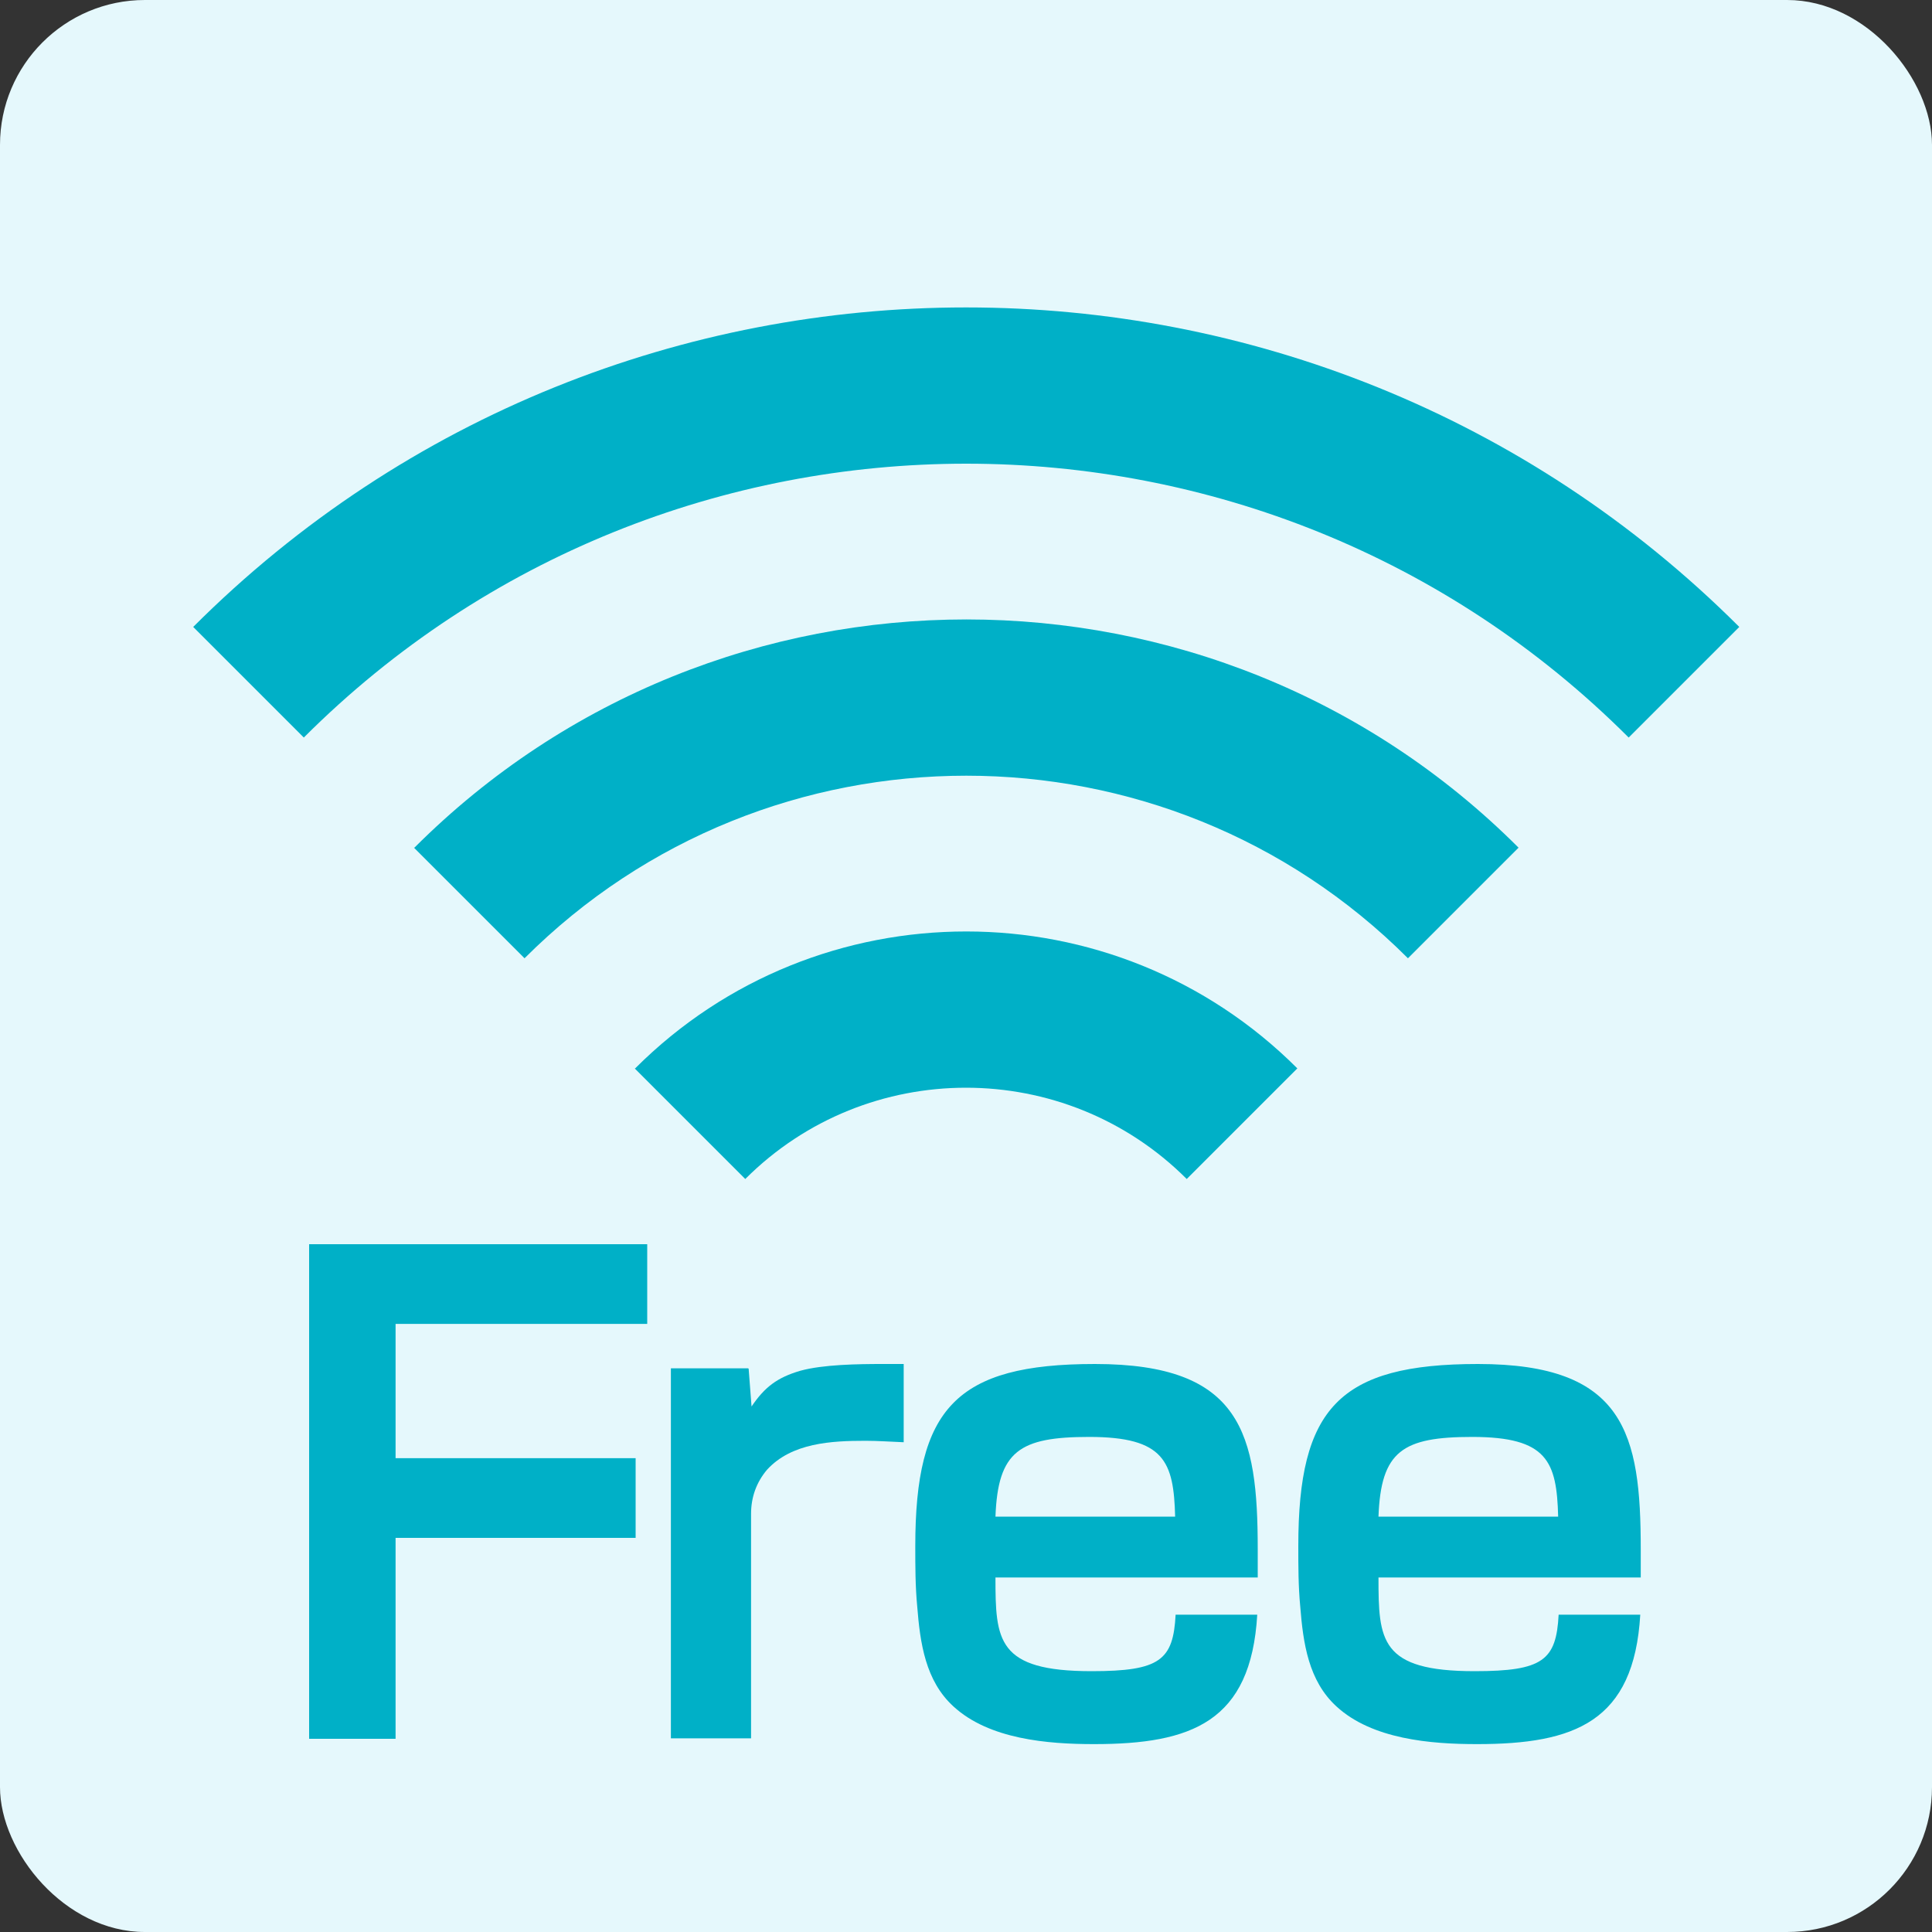
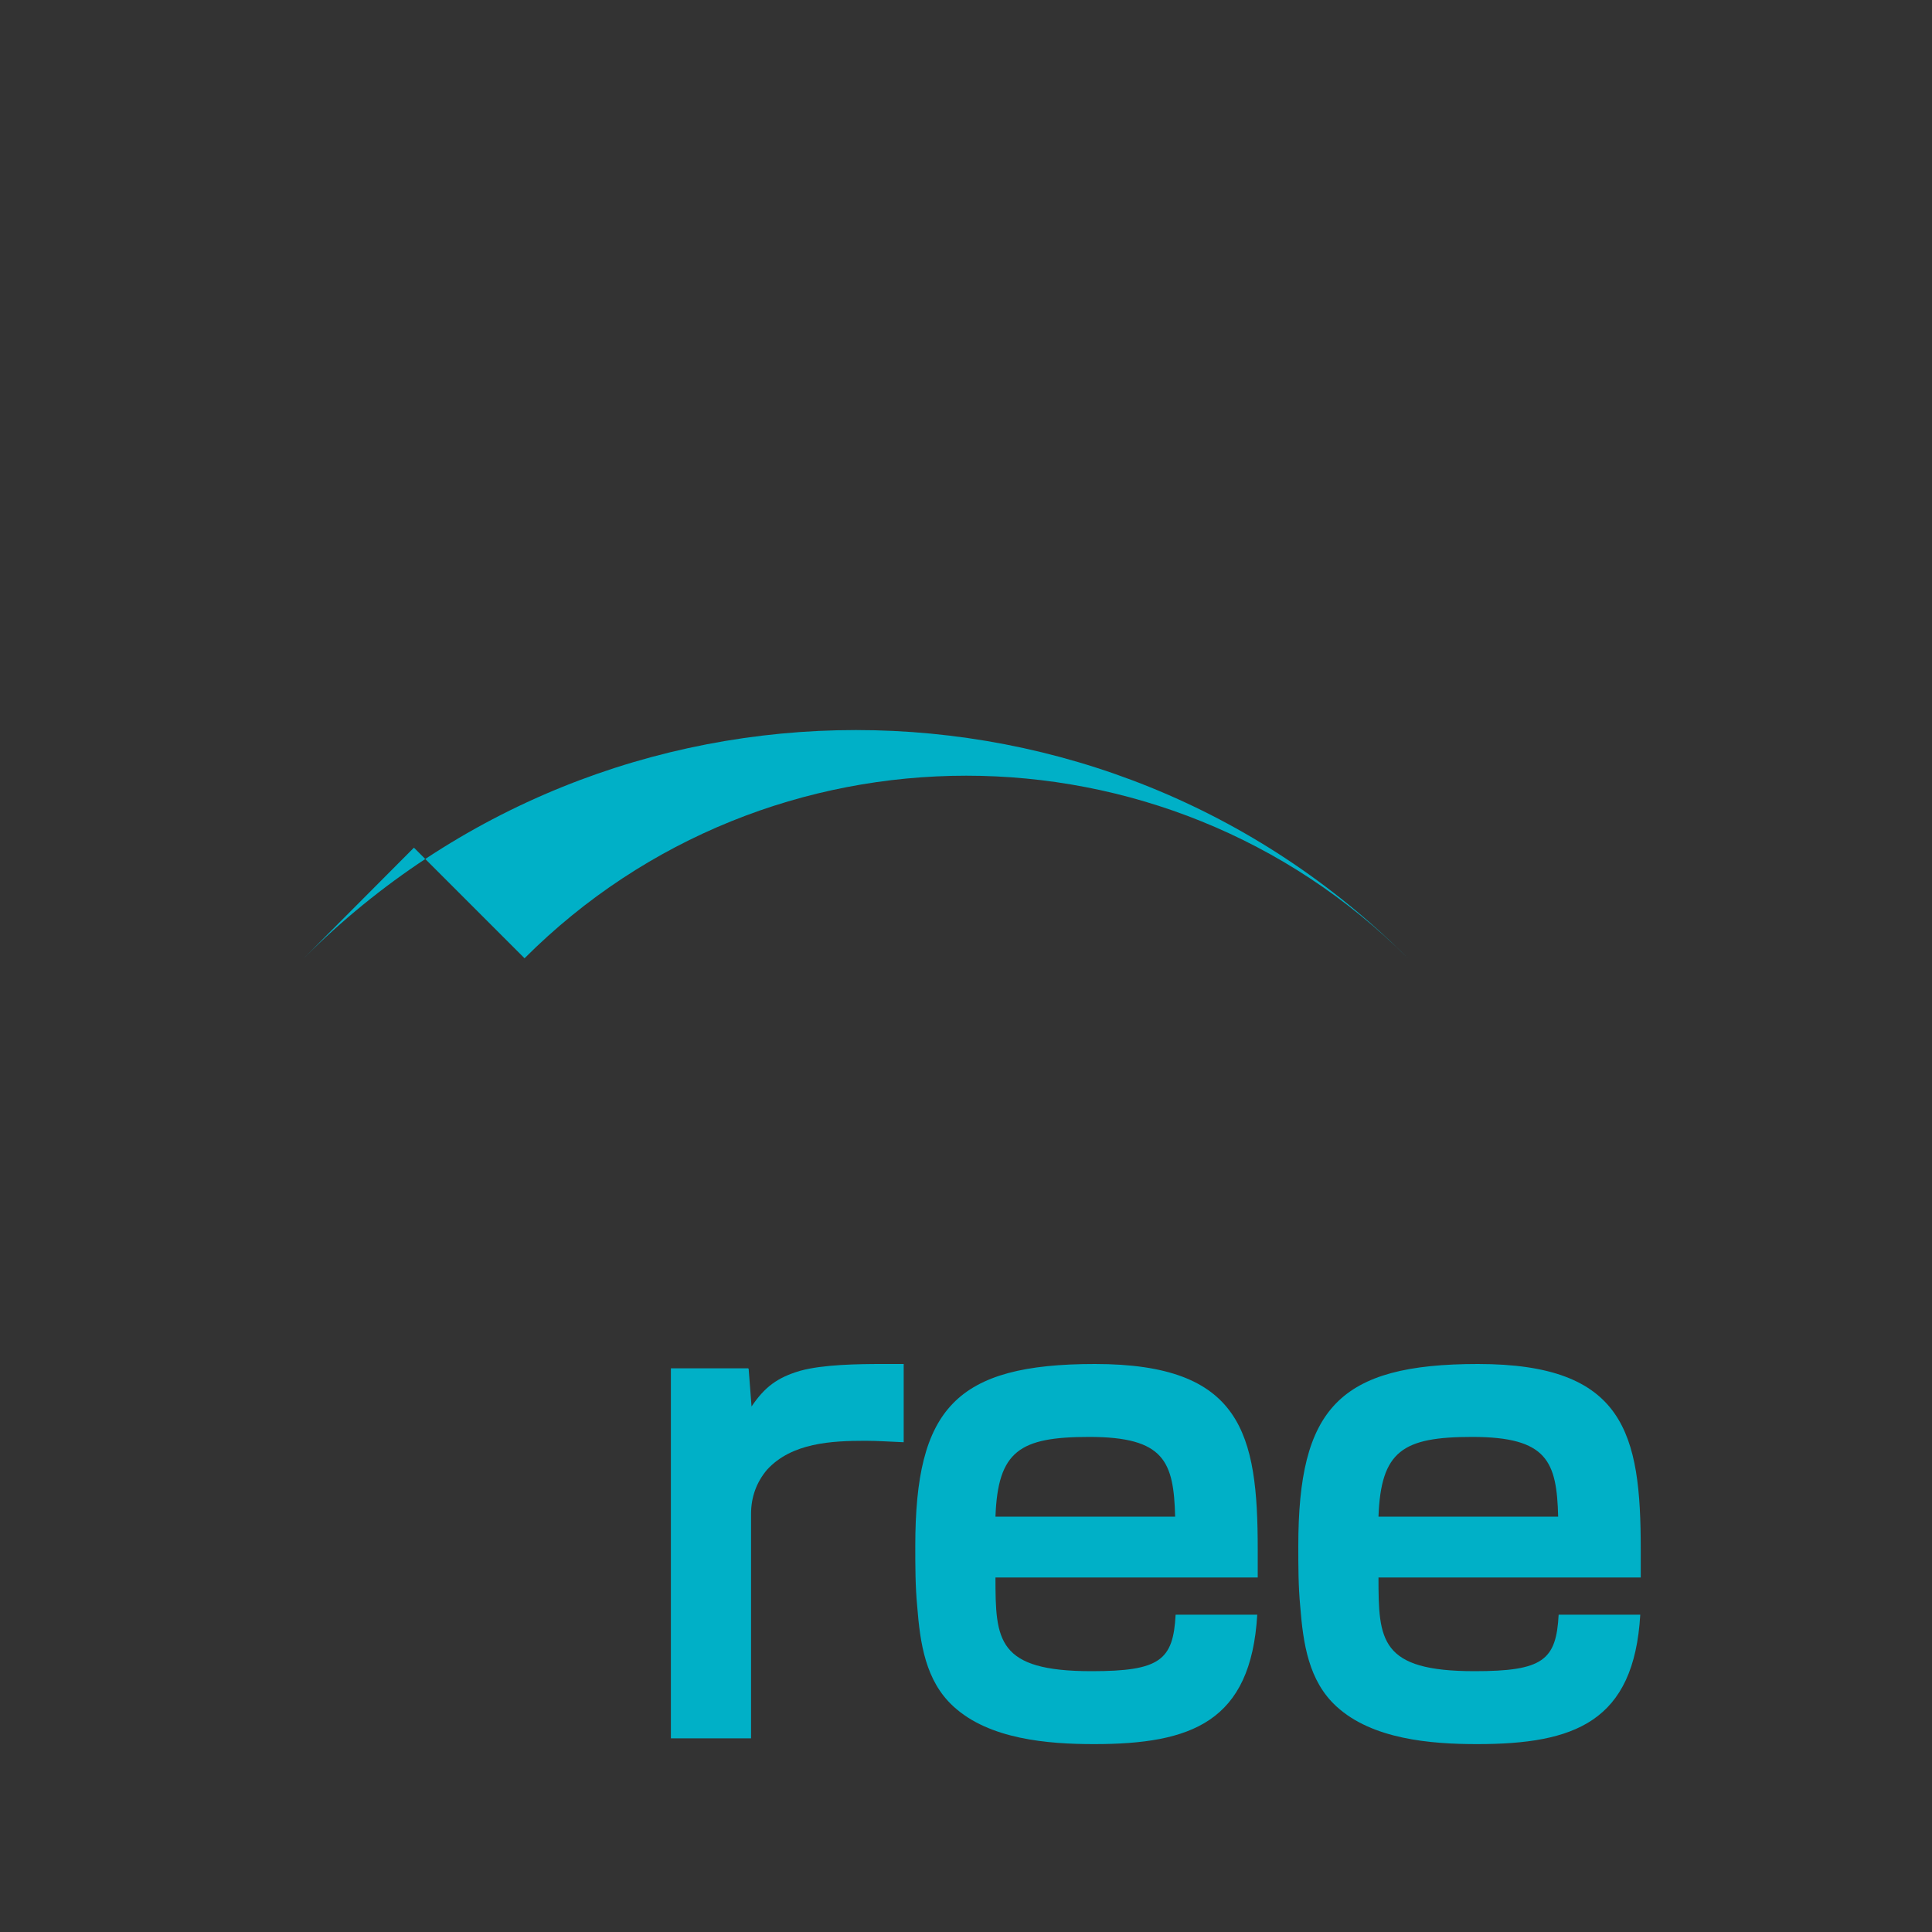
<svg xmlns="http://www.w3.org/2000/svg" viewBox="0 0 40 40">
  <rect x="0" y="0" width="40" height="40" fill="#333333" stroke="none" />
  <defs>
    <style>
      .cls-1 {
        fill: #00b0c7;
      }

      .cls-2 {
        fill: #e5f8fc;
      }
    </style>
  </defs>
  <g id="_レイヤー_1" data-name="レイヤー 1">
-     <rect class="cls-2" width="40" height="40" rx="3" ry="3" />
-   </g>
+     </g>
  <g id="_レイヤー_2" data-name="レイヤー 2">
    <g>
-       <path class="cls-1" d="M4,12.98l2.29,2.29c7.56-7.56,19.87-7.56,27.43,0l2.29-2.29C27.18,4.16,12.82,4.16,4,12.98Z" />
-       <path class="cls-1" d="M8.57,17.55l2.29,2.29c5.04-5.04,13.25-5.04,18.29,0l2.29-2.29c-6.3-6.3-16.56-6.3-22.86,0Z" />
-       <path class="cls-1" d="M13.14,22.12l2.29,2.29c2.52-2.52,6.62-2.52,9.14,0l2.29-2.29c-3.78-3.78-9.93-3.78-13.71,0Z" />
+       <path class="cls-1" d="M8.57,17.55l2.29,2.29c5.04-5.04,13.25-5.04,18.29,0c-6.3-6.3-16.56-6.3-22.86,0Z" />
    </g>
    <g>
-       <path class="cls-1" d="M13.4,25.76v1.65h-5.21v2.78h4.97v1.65h-4.97v4.16h-1.79v-10.24h7.01Z" />
      <path class="cls-1" d="M15.5,28.34l.06.78c.27-.4.53-.6,1.01-.74.47-.13,1.2-.14,1.7-.14h.44v1.62c-.26-.01-.53-.03-.79-.03-.7,0-1.53.04-2.04.6-.22.26-.33.57-.33.91v4.65h-1.66v-7.66h1.6Z" />
      <path class="cls-1" d="M20.61,32.66c0,1.3.03,1.94,1.99,1.94,1.42,0,1.69-.23,1.74-1.17h1.69c-.13,2.22-1.36,2.68-3.38,2.68-.96,0-2.17-.1-2.91-.78-.58-.53-.69-1.31-.75-2.07-.04-.42-.04-.83-.04-1.25,0-2.85.84-3.77,3.72-3.77,3.04,0,3.37,1.44,3.37,3.84v.58h-5.42ZM24.33,31.4c-.03-1.14-.22-1.65-1.78-1.65-1.44,0-1.89.29-1.94,1.65h3.72Z" />
      <path class="cls-1" d="M28.54,32.66c0,1.3.03,1.94,1.99,1.94,1.42,0,1.69-.23,1.74-1.17h1.69c-.13,2.22-1.36,2.68-3.38,2.68-.96,0-2.17-.1-2.91-.78-.58-.53-.69-1.31-.75-2.07-.04-.42-.04-.83-.04-1.25,0-2.85.84-3.77,3.72-3.77,3.04,0,3.37,1.44,3.37,3.84v.58h-5.42ZM32.26,31.4c-.03-1.14-.22-1.65-1.78-1.65-1.44,0-1.89.29-1.94,1.65h3.72Z" />
    </g>
  </g>
</svg>